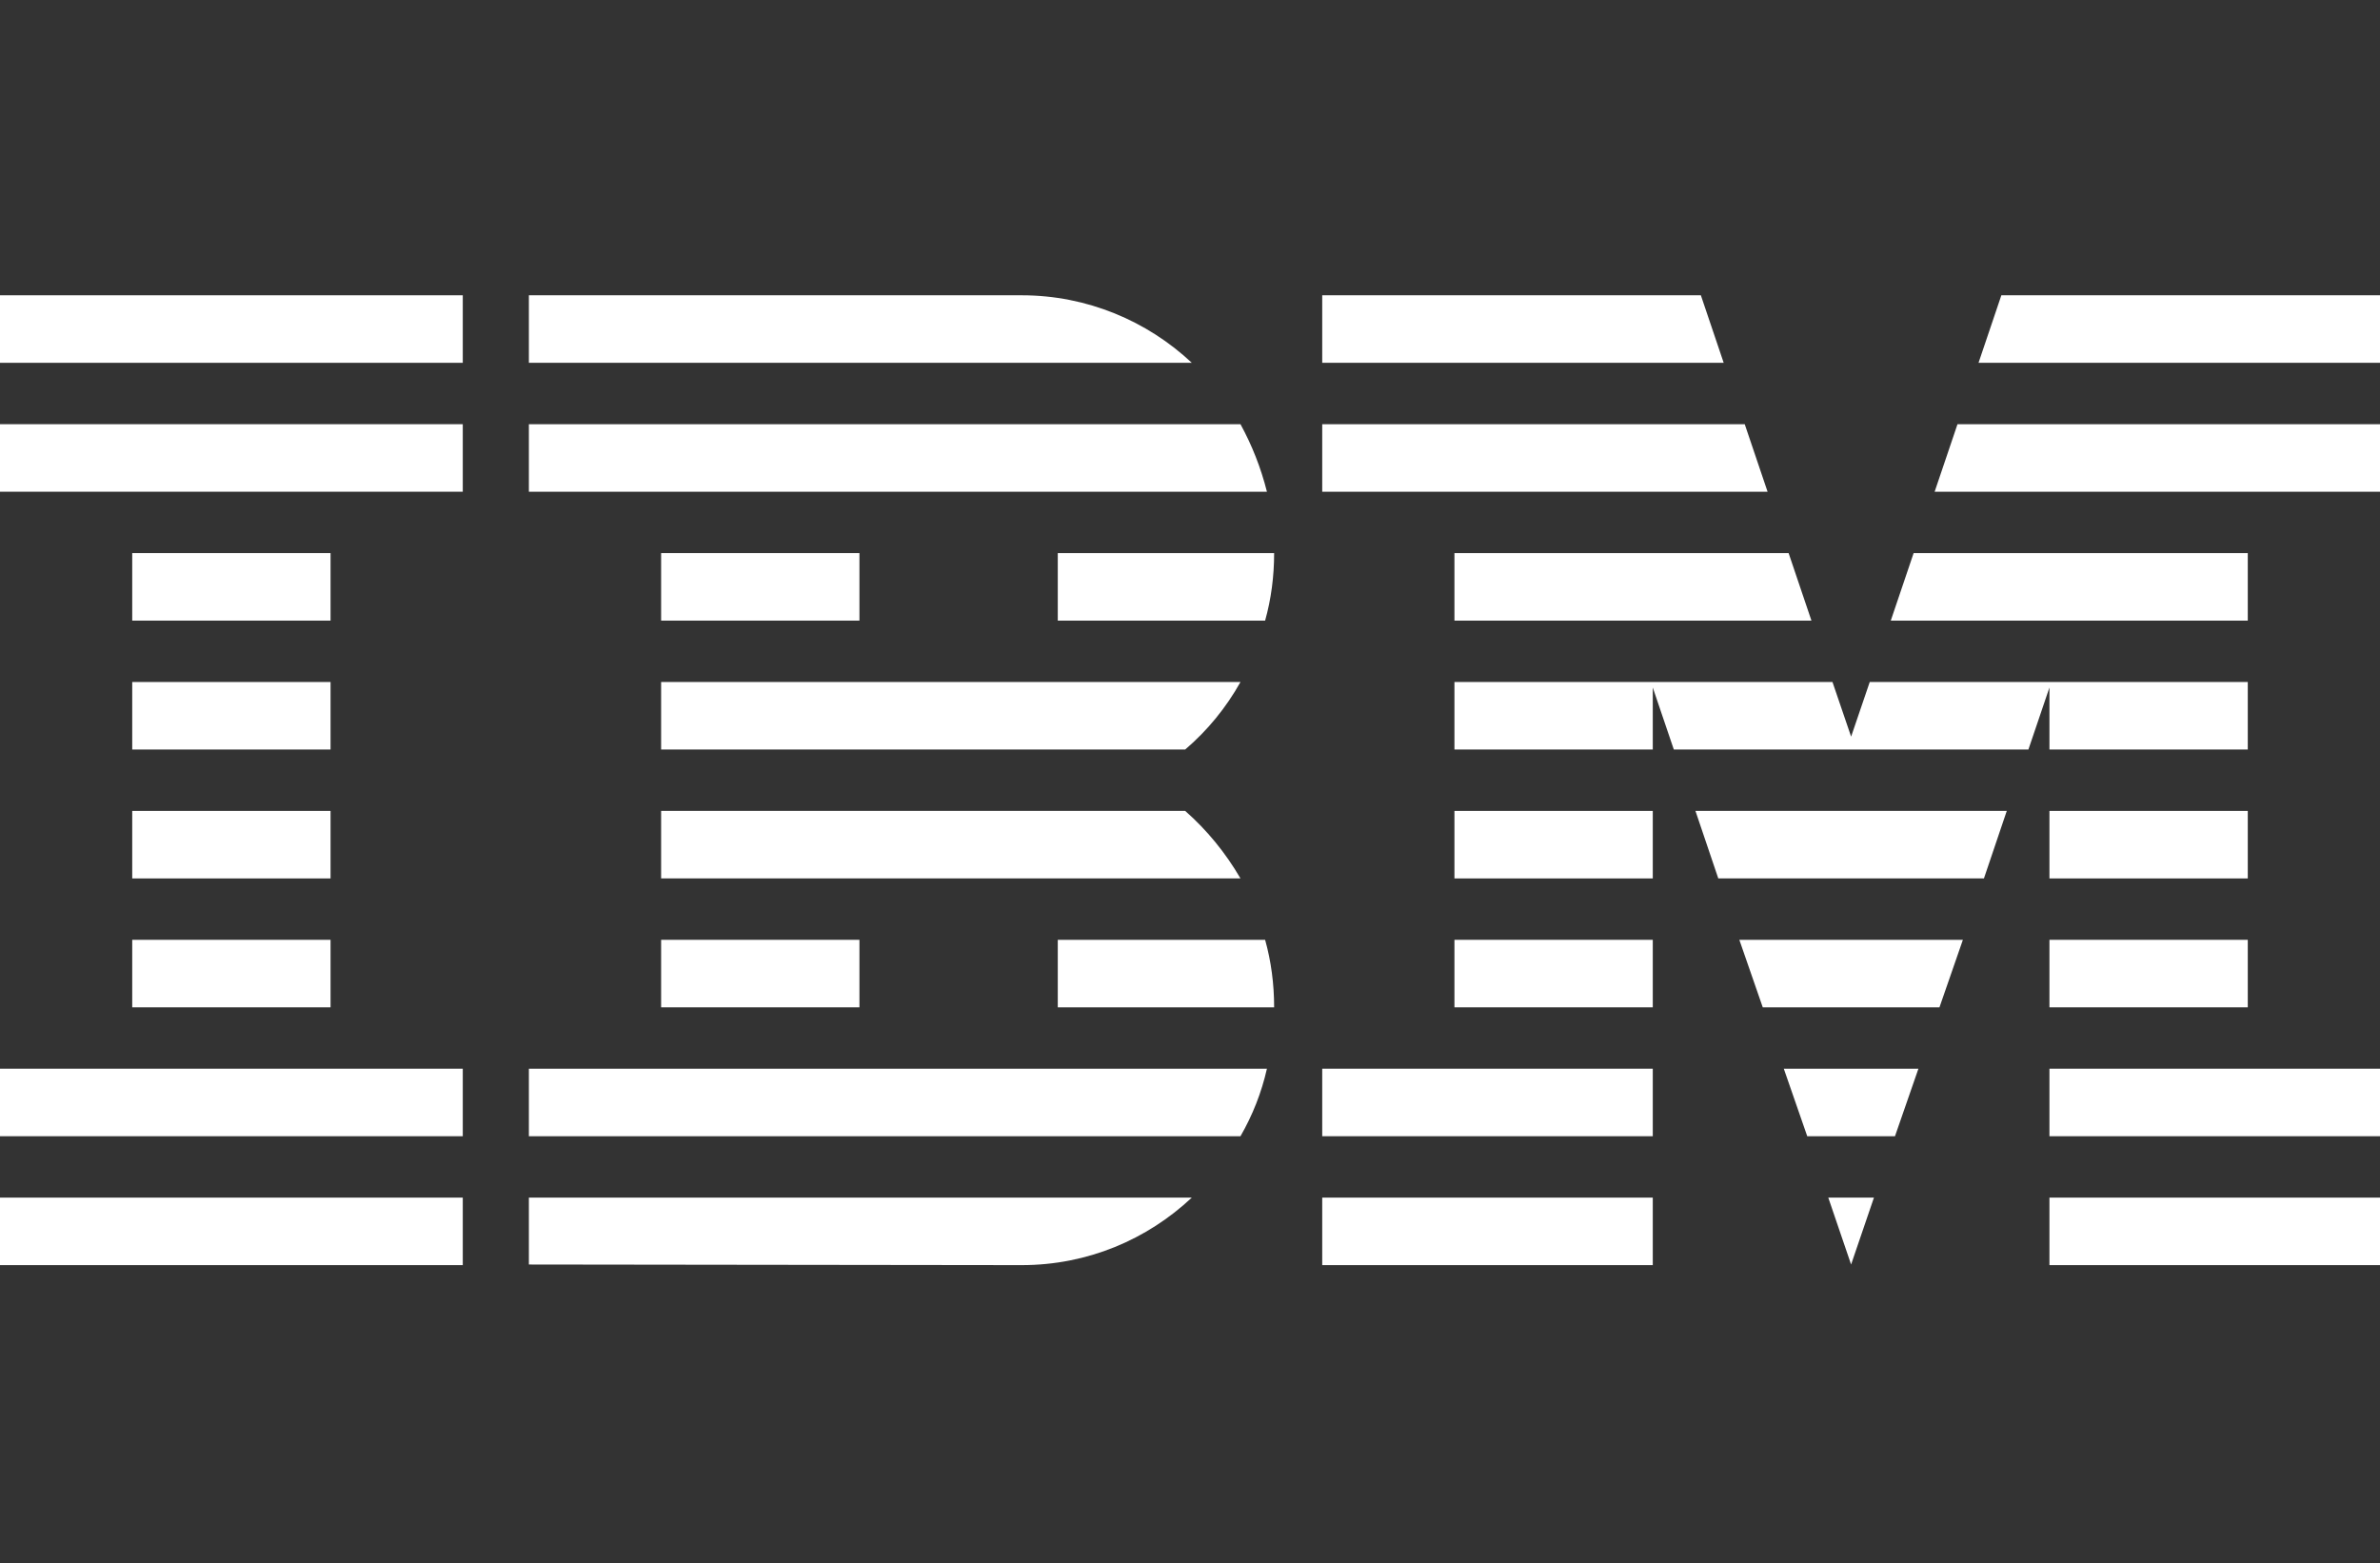
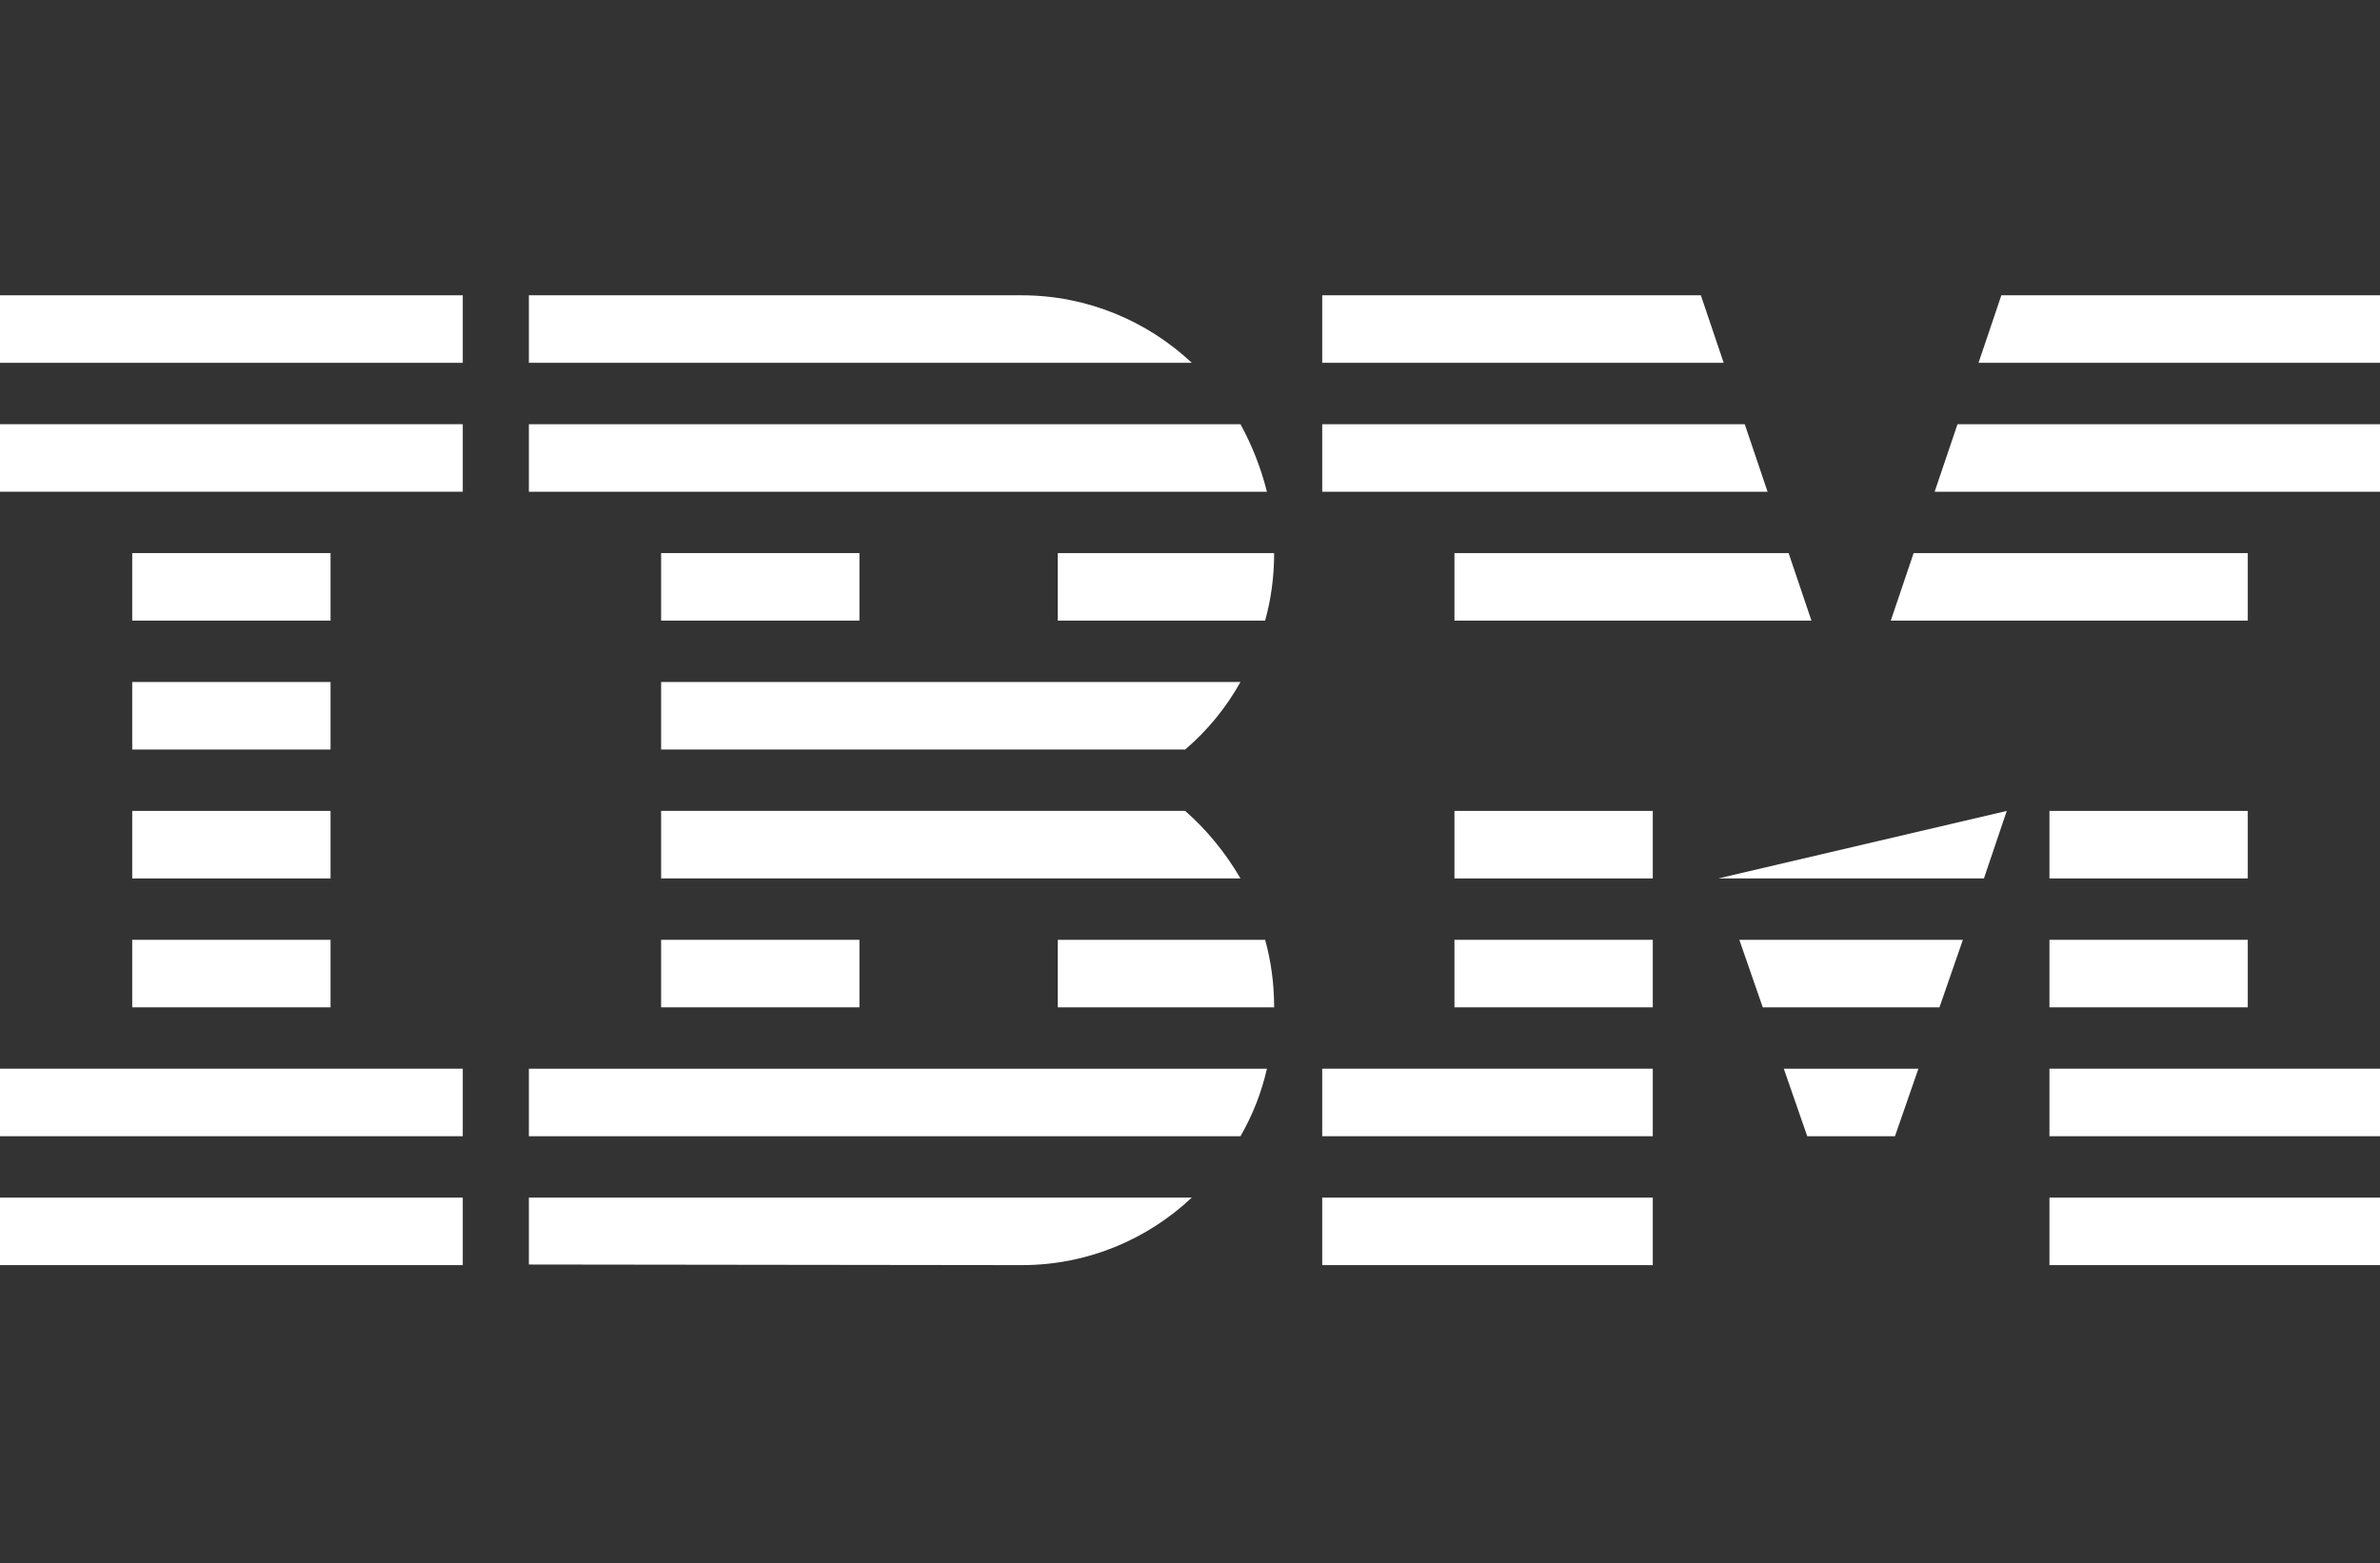
<svg xmlns="http://www.w3.org/2000/svg" width="137" height="90" viewBox="0 0 137 90" fill="none">
  <rect x="0" y="0" width="137" height="90" fill="#333333" stroke="none" />
  <path d="M0 68.946H26.639V72.833H0V68.946Z" fill="white" />
  <path d="M0 61.525H26.639V65.412H0V61.525Z" fill="white" />
  <path d="M7.611 54.105H19.028V57.992H7.611V54.105Z" fill="white" />
  <path d="M7.611 46.684H19.028V50.571H7.611V46.684Z" fill="white" />
  <path d="M7.611 39.263H19.028V43.15H7.611V39.263Z" fill="white" />
  <path d="M7.611 31.842H19.028V35.729H7.611V31.842Z" fill="white" />
  <path d="M26.639 24.421H0V28.308H26.639V24.421Z" fill="white" />
  <path d="M26.639 17H0V20.887H26.639V17Z" fill="white" />
  <path d="M30.444 65.412H71.406C72.098 64.211 72.617 62.904 72.928 61.525H30.444V65.412Z" fill="white" />
  <path d="M68.223 46.684H38.056V50.571H71.406C70.541 49.087 69.469 47.779 68.223 46.684Z" fill="white" />
  <path d="M38.056 39.263V43.15H68.223C69.503 42.055 70.576 40.747 71.406 39.263H38.056Z" fill="white" />
  <path d="M71.406 24.421H30.444V28.308H72.928C72.582 26.93 72.063 25.623 71.406 24.421Z" fill="white" />
  <path d="M58.813 17H30.444V20.887H68.604C66.044 18.485 62.584 17 58.813 17Z" fill="white" />
  <path d="M49.472 31.842H38.056V35.729H49.472V31.842Z" fill="white" />
  <path d="M60.889 35.729H72.824C73.17 34.492 73.343 33.185 73.343 31.842H60.889V35.729Z" fill="white" />
  <path d="M38.056 54.105H49.472V57.992H38.056V54.105Z" fill="white" />
  <path d="M60.889 54.105V57.992H73.343C73.343 56.649 73.17 55.341 72.824 54.105H60.889Z" fill="white" />
  <path d="M30.444 72.798L58.813 72.833C62.619 72.833 66.044 71.349 68.604 68.946H30.444V72.798Z" fill="white" />
  <path d="M76.111 68.946H95.139V72.833H76.111V68.946Z" fill="white" />
  <path d="M76.111 61.525H95.139V65.412H76.111V61.525Z" fill="white" />
  <path d="M83.722 54.105H95.139V57.992H83.722V54.105Z" fill="white" />
  <path d="M83.722 46.684H95.139V50.571H83.722V46.684Z" fill="white" />
  <path d="M100.432 24.421H76.111V28.308H101.747L100.432 24.421Z" fill="white" />
  <path d="M97.907 17H76.111V20.887H99.221L97.907 17Z" fill="white" />
  <path d="M117.972 68.946H137V72.833H117.972V68.946Z" fill="white" />
  <path d="M117.972 61.525H137V65.412H117.972V61.525Z" fill="white" />
  <path d="M117.972 54.105H129.389V57.992H117.972V54.105Z" fill="white" />
  <path d="M117.972 46.684H129.389V50.571H117.972V46.684Z" fill="white" />
-   <path d="M117.972 43.15H129.389V39.263H117.972H107.628L106.556 42.408L105.483 39.263H95.139H83.722V43.15H95.139V39.581L96.35 43.15H116.761L117.972 39.581V43.15Z" fill="white" />
  <path d="M129.389 31.842H110.154L108.839 35.729H129.389V31.842Z" fill="white" />
  <path d="M115.204 17L113.89 20.887H137V17H115.204Z" fill="white" />
-   <path d="M106.555 72.798L107.87 68.946H105.241L106.555 72.798Z" fill="white" />
  <path d="M104.03 65.412H109.081L110.43 61.525H102.681L104.03 65.412Z" fill="white" />
  <path d="M101.47 57.992H111.641L112.99 54.105H100.121L101.47 57.992Z" fill="white" />
-   <path d="M98.91 50.571H114.201L115.516 46.684H97.595L98.91 50.571Z" fill="white" />
+   <path d="M98.91 50.571H114.201L115.516 46.684L98.91 50.571Z" fill="white" />
  <path d="M83.722 35.729H104.272L102.958 31.842H83.722V35.729Z" fill="white" />
  <path d="M111.364 28.308H137V24.421H112.679L111.364 28.308Z" fill="white" />
</svg>